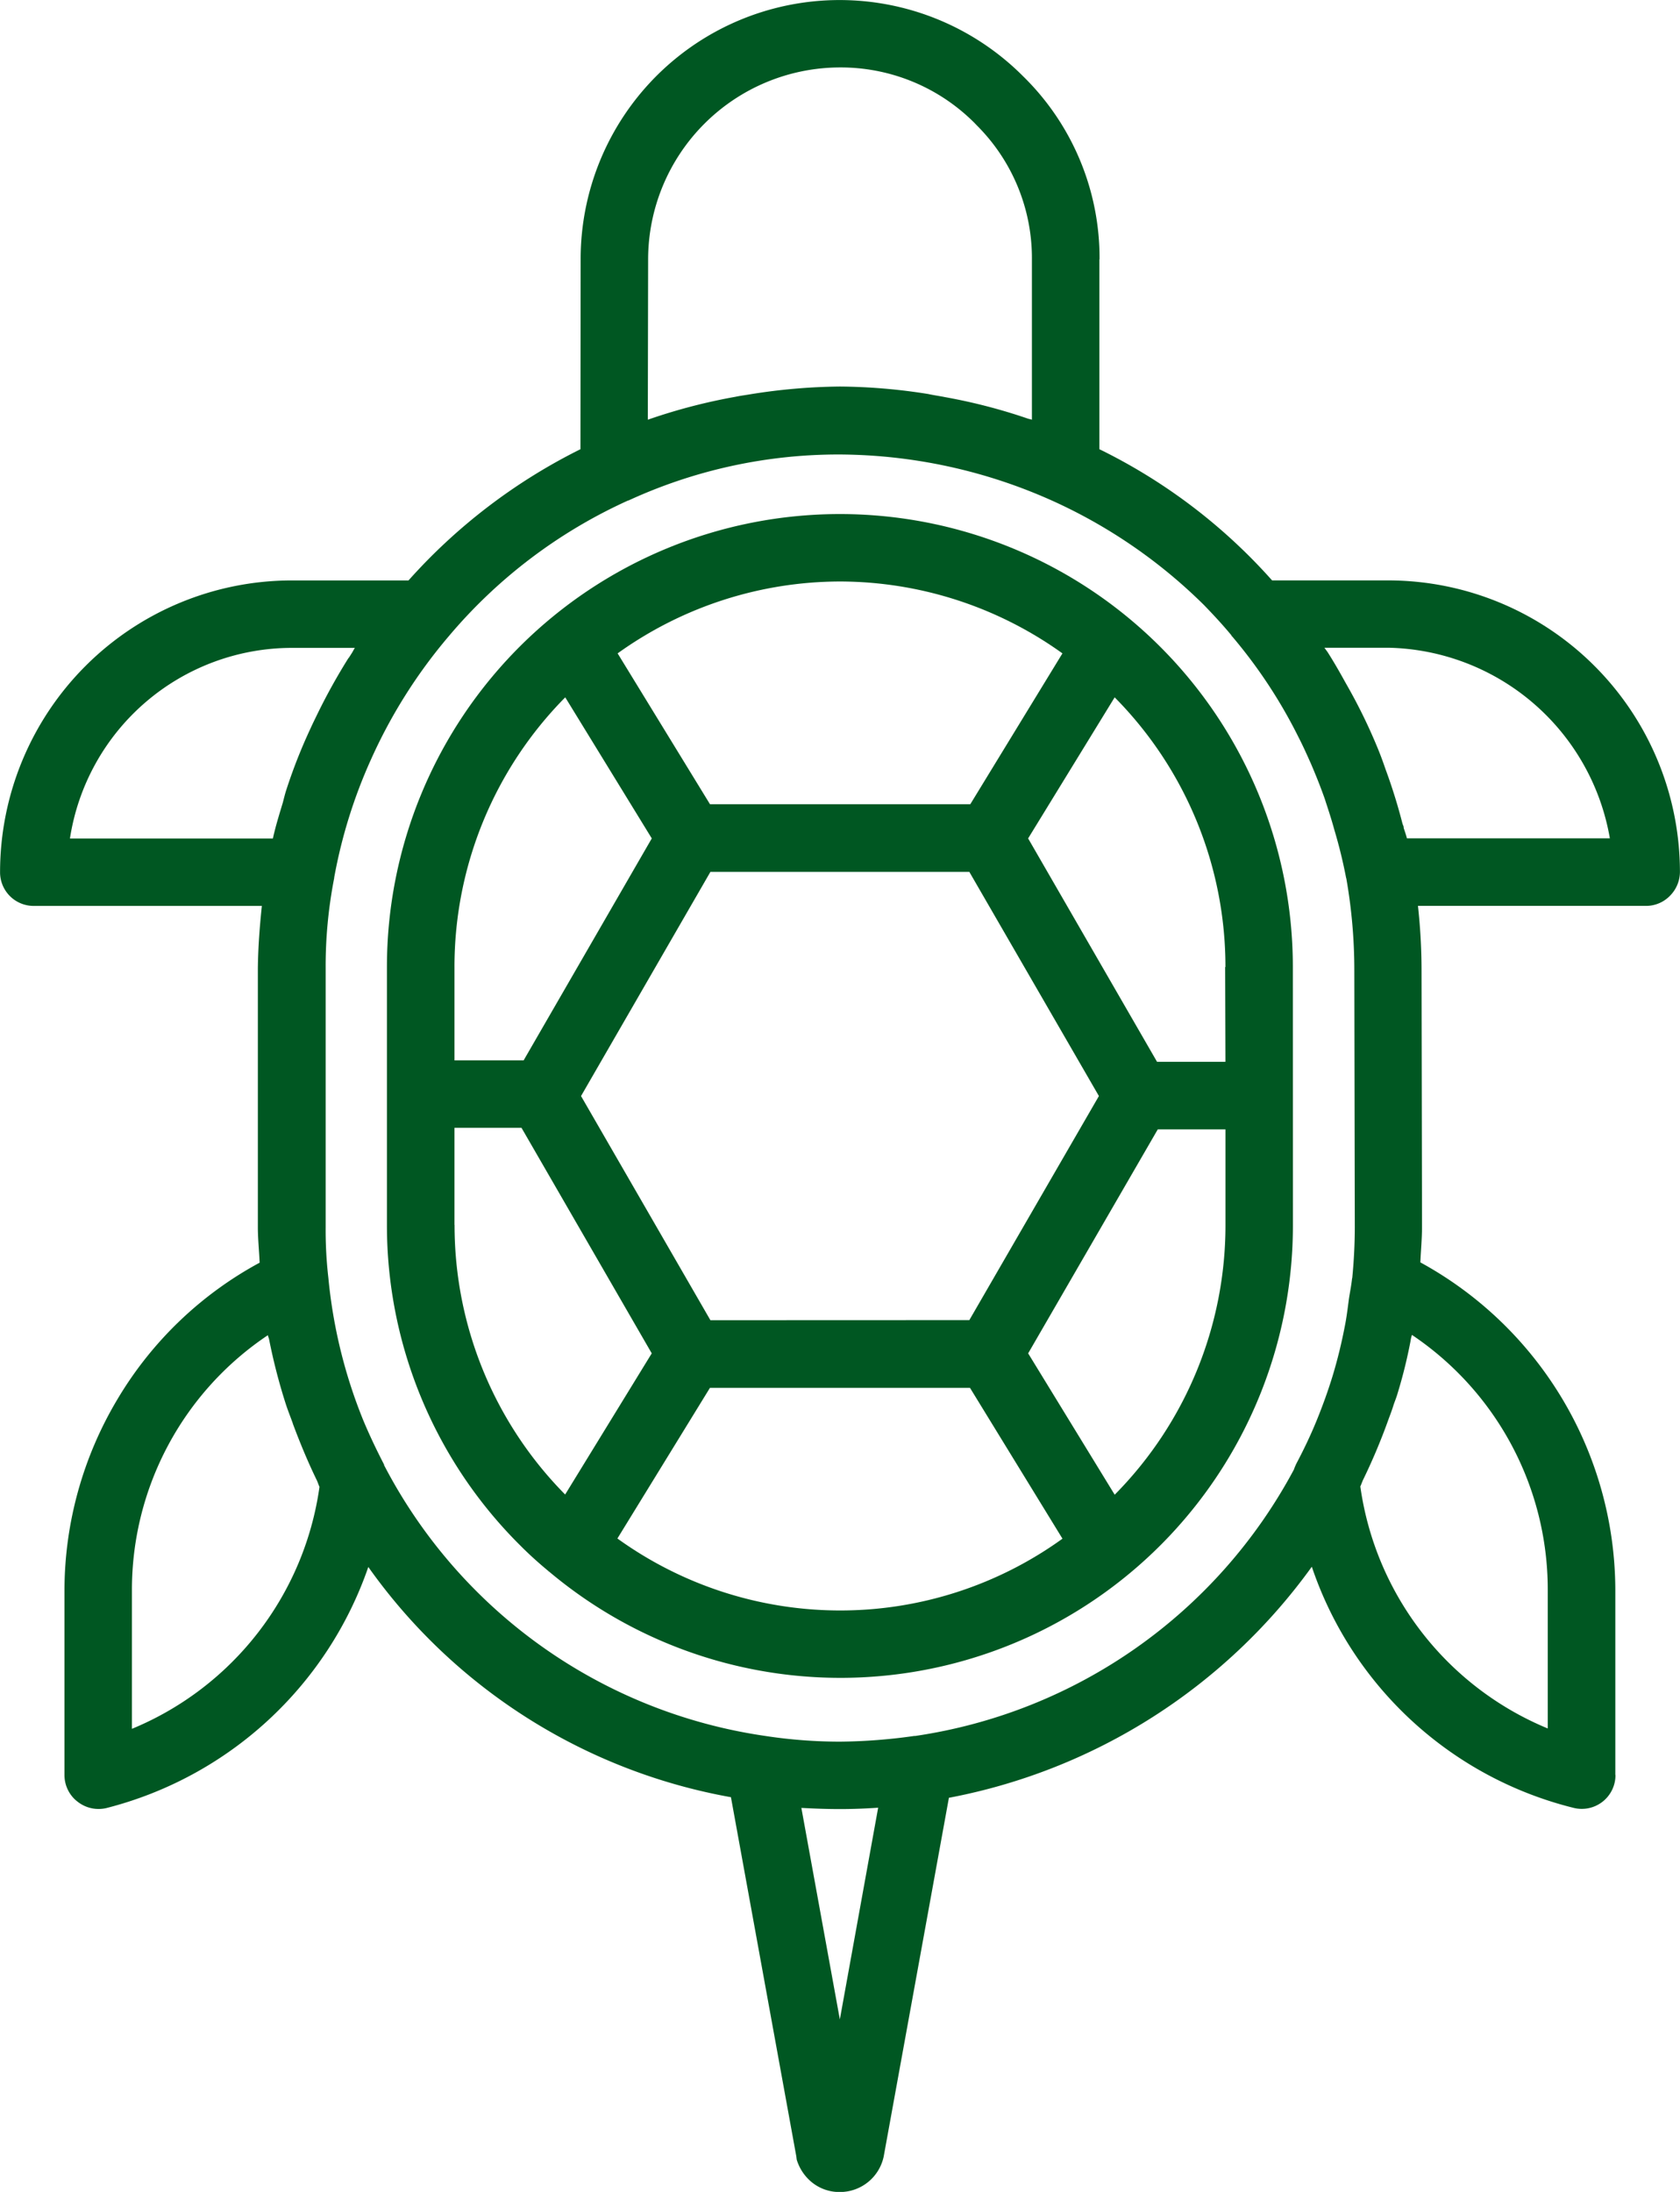
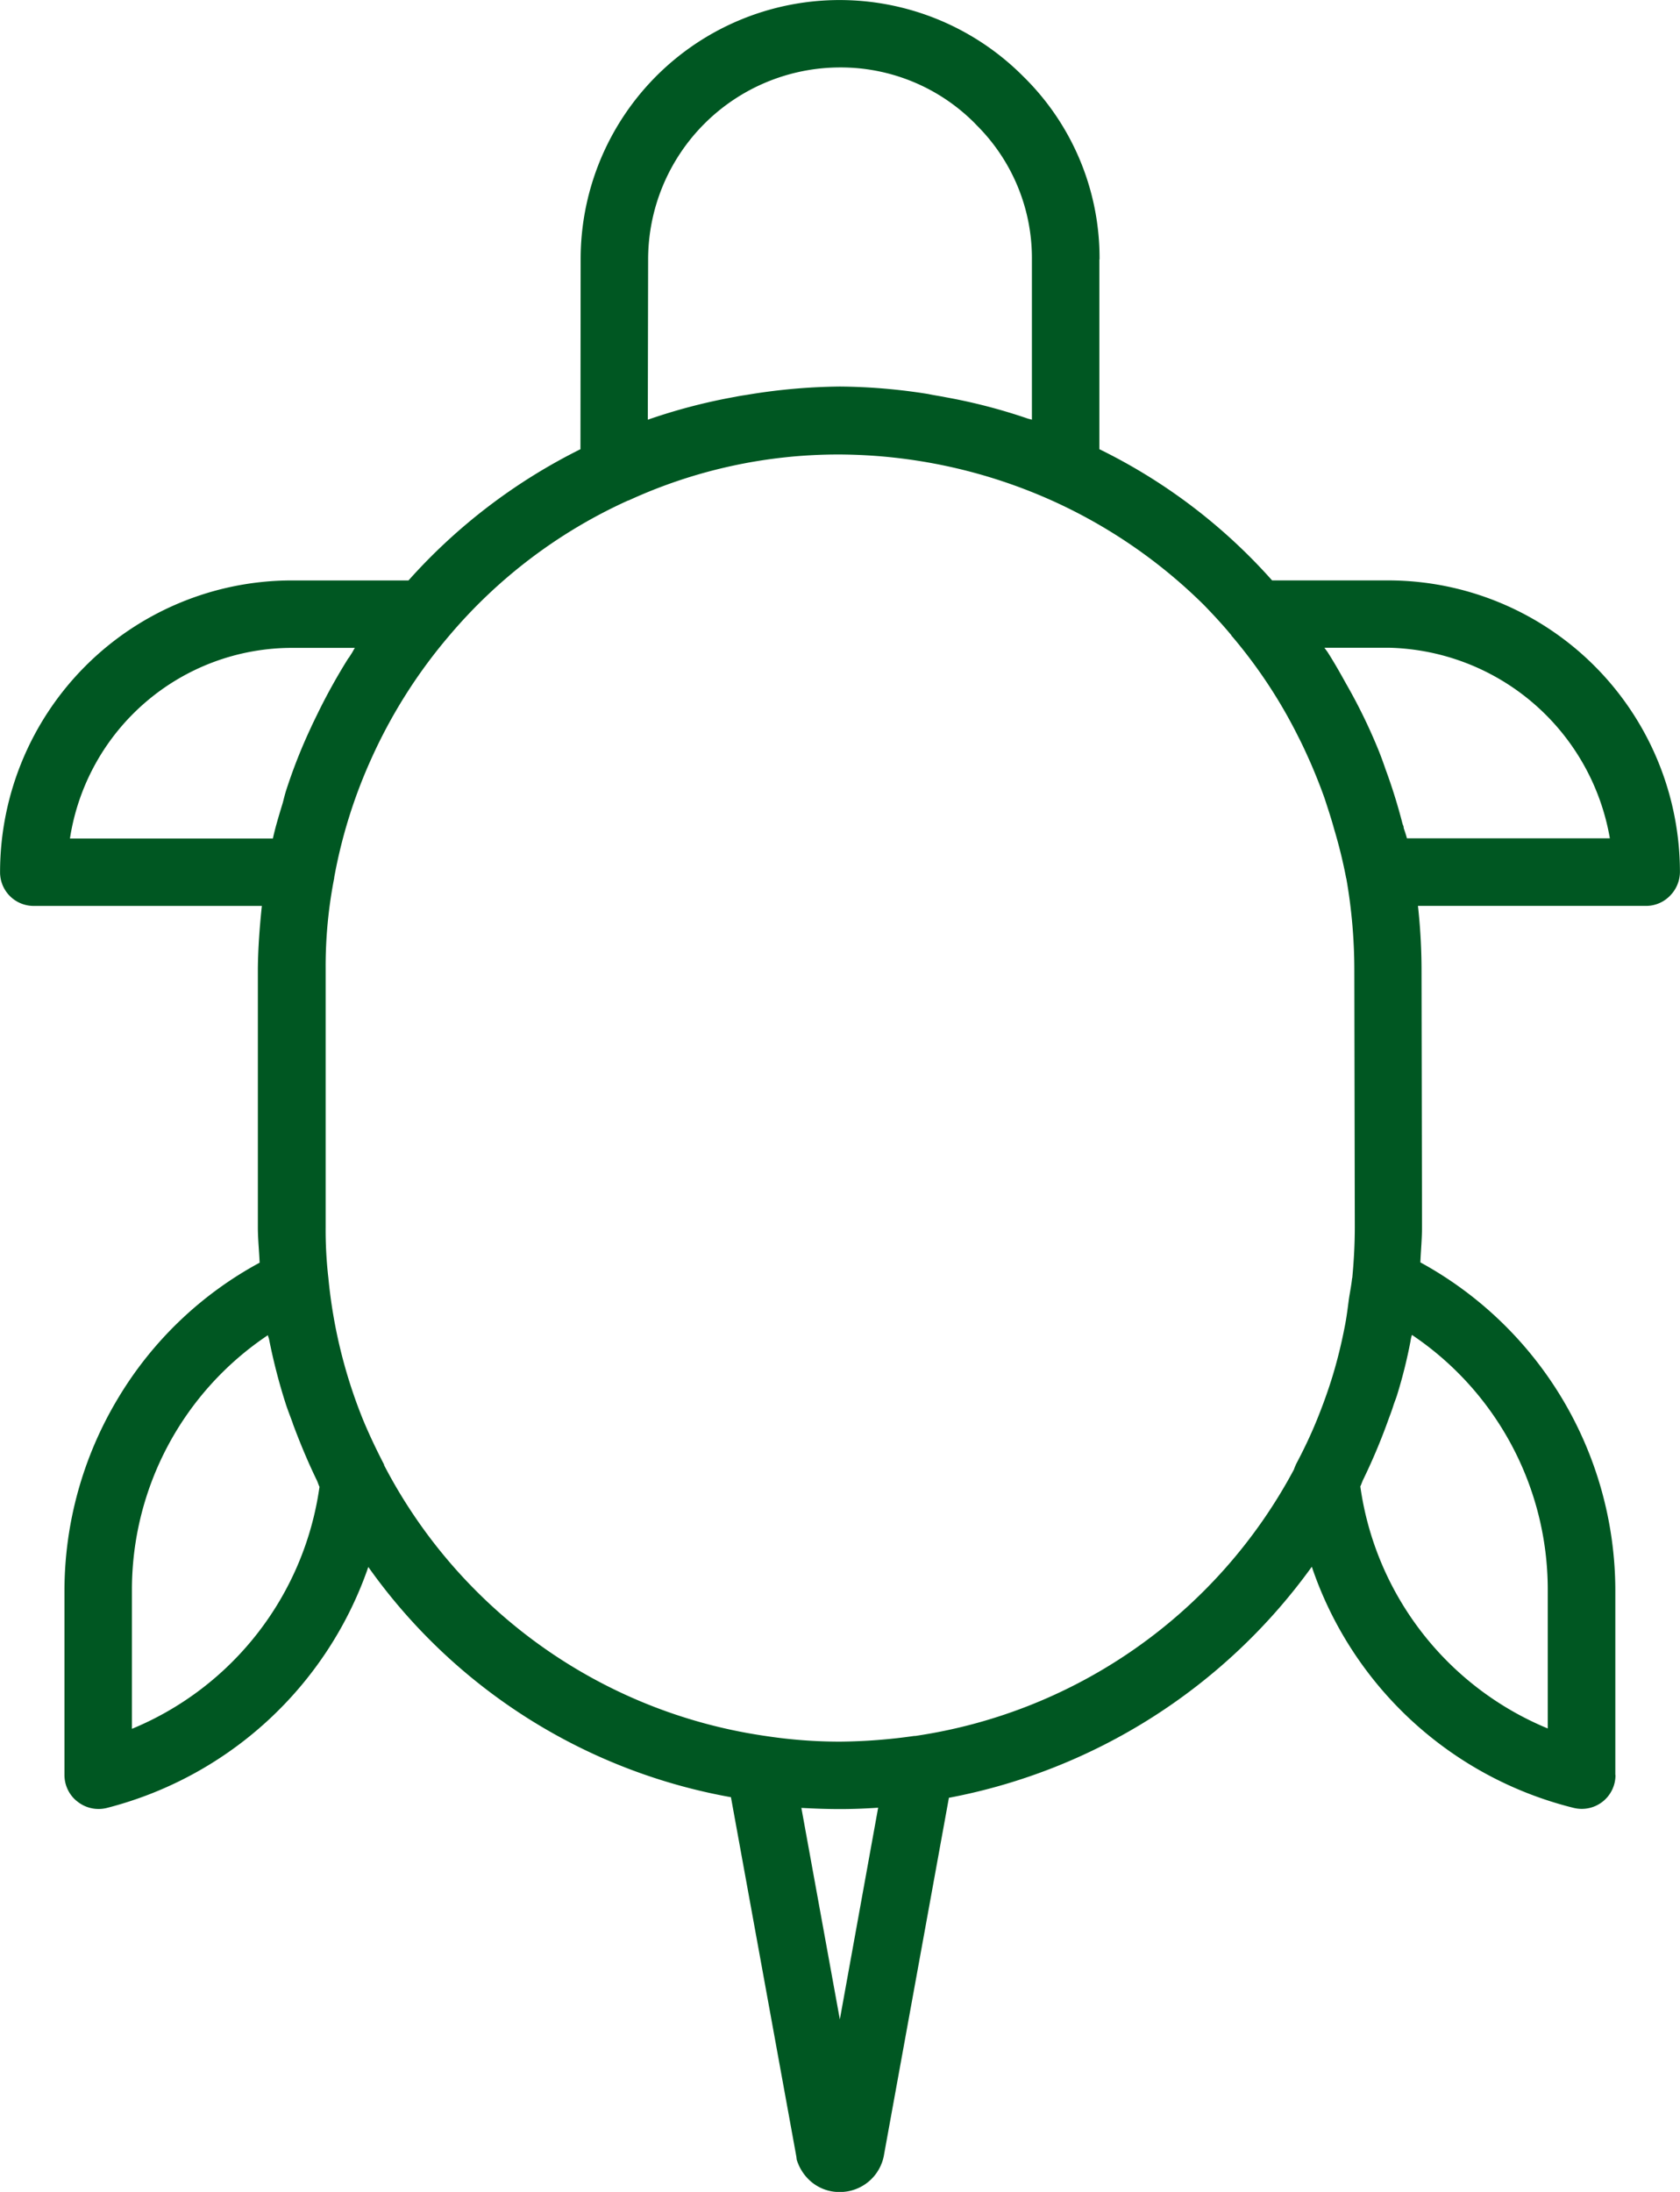
<svg xmlns="http://www.w3.org/2000/svg" width="52.884" height="69" viewBox="0 0 52.884 69">
  <g id="Grupo_263" data-name="Grupo 263" transform="translate(-1222.861 -544.503)">
    <g id="Grupo_170" data-name="Grupo 170" transform="translate(1222.861 544.503)">
      <g id="Grupo_166" data-name="Grupo 166" transform="translate(12.182 16.182)">
        <g id="Grupo_165" data-name="Grupo 165">
          <g id="Grupo_164" data-name="Grupo 164">
-             <path id="Trazado_130" data-name="Trazado 130" d="M1247.016,576.2l4.08-7.051h2.131v3.012a12.057,12.057,0,0,1-3.487,8.489Zm-5.925,8.094a11.991,11.991,0,0,1-7.005-2.266l2.913-4.742h8.186l2.911,4.748h0a11.955,11.955,0,0,1-7,2.26Zm-4.077-9.137-4.073-7.057,4.073-7.057h8.15l4.079,7.057-4.079,7.054Zm-8.057-3V569.1h2.11l4.1,7.1-2.726,4.444a12.055,12.055,0,0,1-3.481-8.489Zm3.487-16.608,2.724,4.441-4.034,6.987h-2.177l0-2.938h0a12.067,12.067,0,0,1,3.487-8.49Zm8.646-3.647h0a12.04,12.04,0,0,1,7.005,2.263l-2.9,4.748H1237l-2.907-4.748a12.036,12.036,0,0,1,7-2.263Zm12.127,12.136.009,2.984h-2.153l-4.058-7.032,2.724-4.441a12.053,12.053,0,0,1,3.487,8.49Zm2.131,0a14.258,14.258,0,1,0-28.517,0v8.118a14.206,14.206,0,0,0,4.183,10.078c.285.288.585.558.9.819l0,.006.019.009a14.244,14.244,0,0,0,23.417-10.912Z" transform="translate(-1226.833 -549.779)" fill="#005722" />
-           </g>
+             </g>
        </g>
      </g>
      <g id="Grupo_169" data-name="Grupo 169">
        <g id="Grupo_168" data-name="Grupo 168">
          <g id="Grupo_167" data-name="Grupo 167">
            <path id="Trazado_131" data-name="Trazado 131" d="M1265.679,591.3c.031-.058.046-.116.073-.172v-.006a18.911,18.911,0,0,0,.788-1.858c.061-.172.126-.331.178-.5.037-.12.089-.236.126-.362h0a15.589,15.589,0,0,0,.417-1.675l.009-.058a1.3,1.3,0,0,1,.037-.144,9.655,9.655,0,0,1,4.275,8v4.389a9.7,9.7,0,0,1-5.9-7.618Zm-14.025,7.848h0a17.413,17.413,0,0,1-2.356.181,15.57,15.57,0,0,1-2.358-.181,16.125,16.125,0,0,1-11.989-8.523l0-.018c-.236-.457-.457-.92-.653-1.389a15.9,15.9,0,0,1-1.1-4.484,13.175,13.175,0,0,1-.086-1.6v-8.14a14.472,14.472,0,0,1,.267-2.84l.006-.015h-.006a15.95,15.95,0,0,1,1.159-3.726,16.206,16.206,0,0,1,2.453-3.886,16.011,16.011,0,0,1,5.643-4.269h.012a15.8,15.8,0,0,1,6.662-1.448,16.527,16.527,0,0,1,6.661,1.448,16.331,16.331,0,0,1,4.794,3.294c.3.31.579.61.862.951l.009.031.006-.006a15.709,15.709,0,0,1,2.088,3.165c.144.279.273.567.4.852.154.359.3.724.429,1.089.108.331.218.662.307.991h0a15.417,15.417,0,0,1,.371,1.515l.006.015a16.719,16.719,0,0,1,.252,2.846l.015,8.118c0,.549-.028,1.073-.08,1.616l-.006.012c-.022.218-.068.436-.1.653-.04.3-.074.592-.135.886h0a15.378,15.378,0,0,1-.368,1.5c-.147.485-.322.969-.515,1.442s-.411.926-.65,1.377l-.006.018a1.093,1.093,0,0,0-.055.138,16.178,16.178,0,0,1-11.934,8.391Zm-2.356,8.925-1.211-6.658c.4.021.8.037,1.211.037s.8-.016,1.206-.043Zm-22.284-9.152v-4.386h0a9.642,9.642,0,0,1,4.278-8c.012.049.031.089.04.132a18.236,18.236,0,0,0,.53,2.049c.068.206.147.4.218.6v.006c.224.6.469,1.193.755,1.782.031.067.052.138.083.205a9.7,9.7,0,0,1-5.9,7.615Zm-1.951-28.023v0a7.075,7.075,0,0,1,6.98-6h1.988c-.037.058-.064.117-.1.172s-.061.1-.1.153v-.006a19,19,0,0,0-.957,1.718c-.08.166-.163.331-.239.5a16.779,16.779,0,0,0-.755,1.914c-.046.138-.08.282-.116.42-.114.377-.23.751-.313,1.129Zm18.2-18.224a6.049,6.049,0,0,1,6.039-6.048,5.944,5.944,0,0,1,4.235,1.748l.071.074a5.9,5.9,0,0,1,1.736,4.22v5.048c-.037-.015-.086-.021-.132-.037a17.644,17.644,0,0,0-2.589-.672c-.181-.037-.362-.061-.54-.1a18.371,18.371,0,0,0-2.785-.236,18.718,18.718,0,0,0-2.809.242c-.16.028-.313.046-.472.08a18,18,0,0,0-2.7.7.318.318,0,0,1-.064.021Zm23.294,12.219a7.227,7.227,0,0,1,6.98,6h-6.388c-.028-.11-.064-.211-.1-.319l-.006-.055c-.012-.031-.024-.058-.034-.089h0a17.37,17.37,0,0,0-.534-1.714c-.073-.212-.153-.436-.242-.65h0a17.234,17.234,0,0,0-1-2.042c-.178-.322-.356-.638-.576-.985-.028-.043-.058-.077-.086-.12l-.019-.025Zm7.152,35.482v-5.84l0-.006a11.784,11.784,0,0,0-6.137-10.287c.015-.371.052-.736.052-1.126l-.015-8.118v-.006a18.535,18.535,0,0,0-.113-1.972h7.183a1.046,1.046,0,0,0,.748-.316,1.072,1.072,0,0,0,.316-.754,9.188,9.188,0,0,0-9.188-9.176h-3.65a17.671,17.671,0,0,0-5.438-4.131V552.67h.006a8,8,0,0,0-2.4-5.76,8.152,8.152,0,0,0-13.934,5.76l-.006,5.974a17.955,17.955,0,0,0-5.413,4.131h-3.675a9.188,9.188,0,0,0-9.182,9.182,1.058,1.058,0,0,0,1.064,1.064h7.177c-.07.659-.119,1.319-.126,1.972v8.14c0,.371.04.739.055,1.11l.006.006a11.642,11.642,0,0,0-4.48,4.3,11.779,11.779,0,0,0-1.669,5.99v5.846h0a1.063,1.063,0,0,0,.313.748,1.157,1.157,0,0,0,.1.086,1.067,1.067,0,0,0,.911.2,11.807,11.807,0,0,0,8.241-7.588,17.842,17.842,0,0,0,11.415,7.247l2.058,11.308.012.1a1.476,1.476,0,0,0,.365.613,1.378,1.378,0,0,0,1,.408,1.409,1.409,0,0,0,1.374-1.12l2.052-11.289h-.007a18.268,18.268,0,0,0,11.431-7.275,11.664,11.664,0,0,0,8.241,7.591,1.061,1.061,0,0,0,1.318-1.033Z" transform="translate(-1222.861 -544.503)" fill="#005722" />
          </g>
        </g>
      </g>
    </g>
  </g>
</svg>